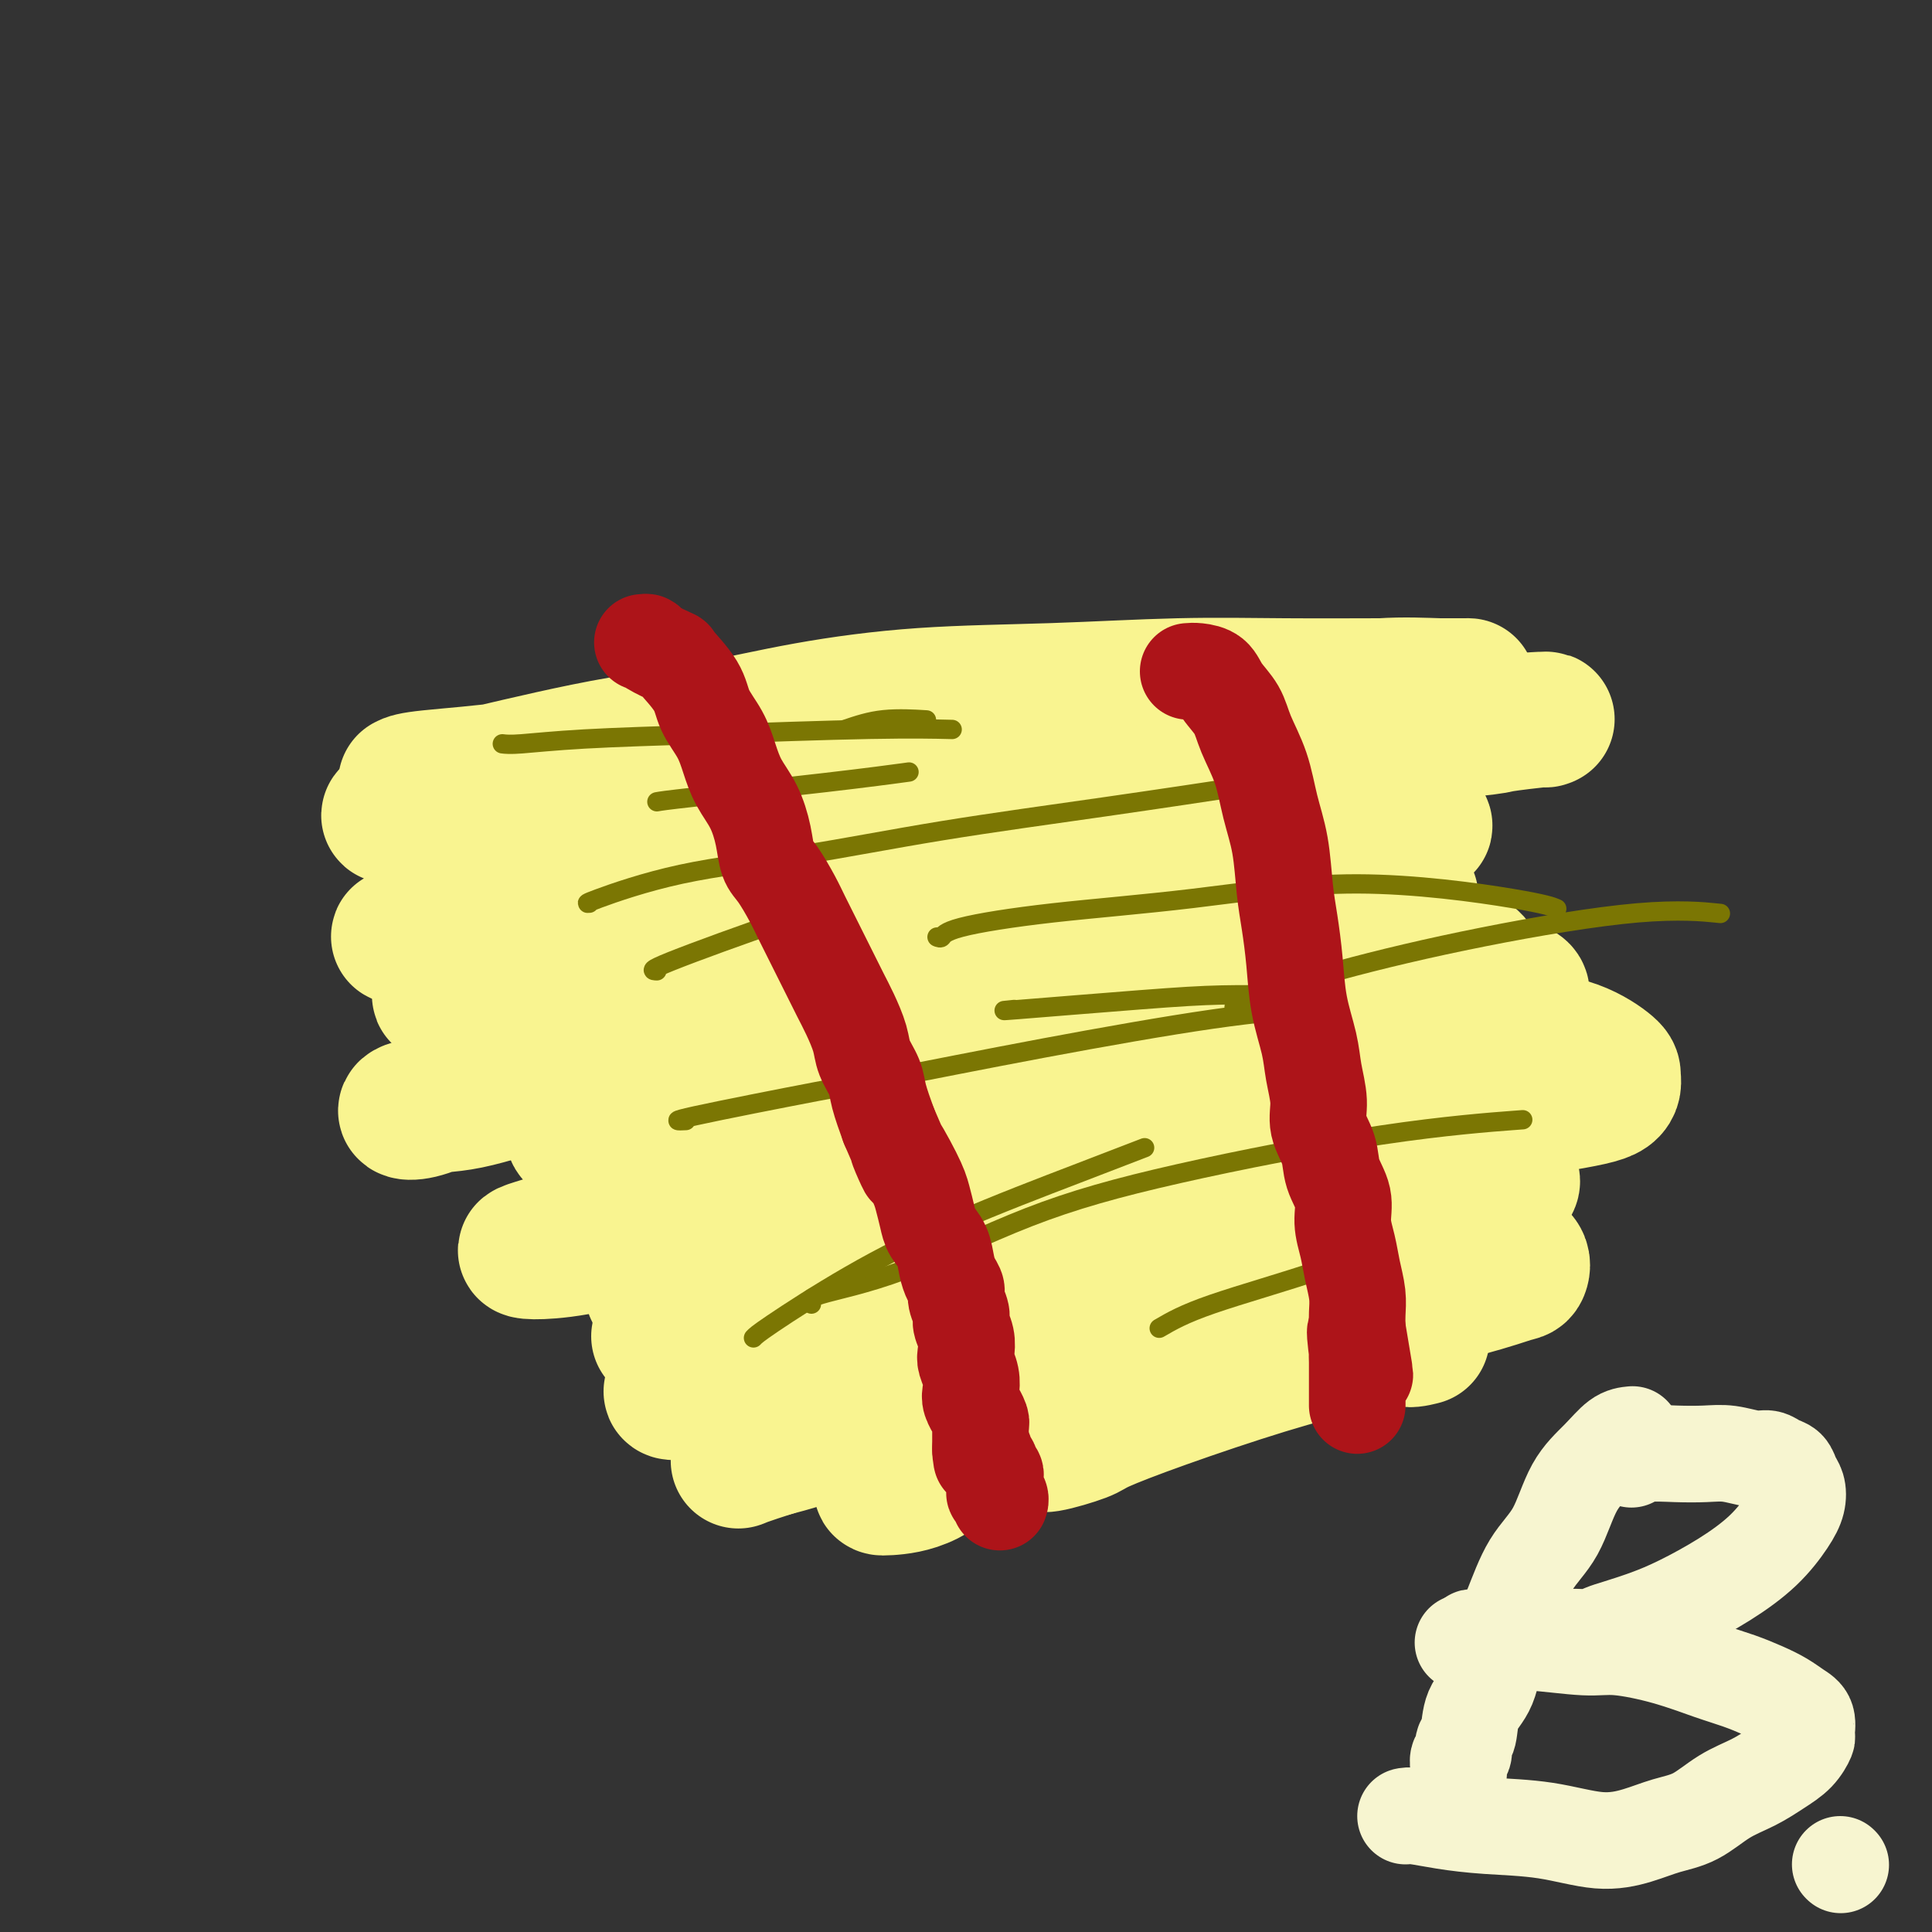
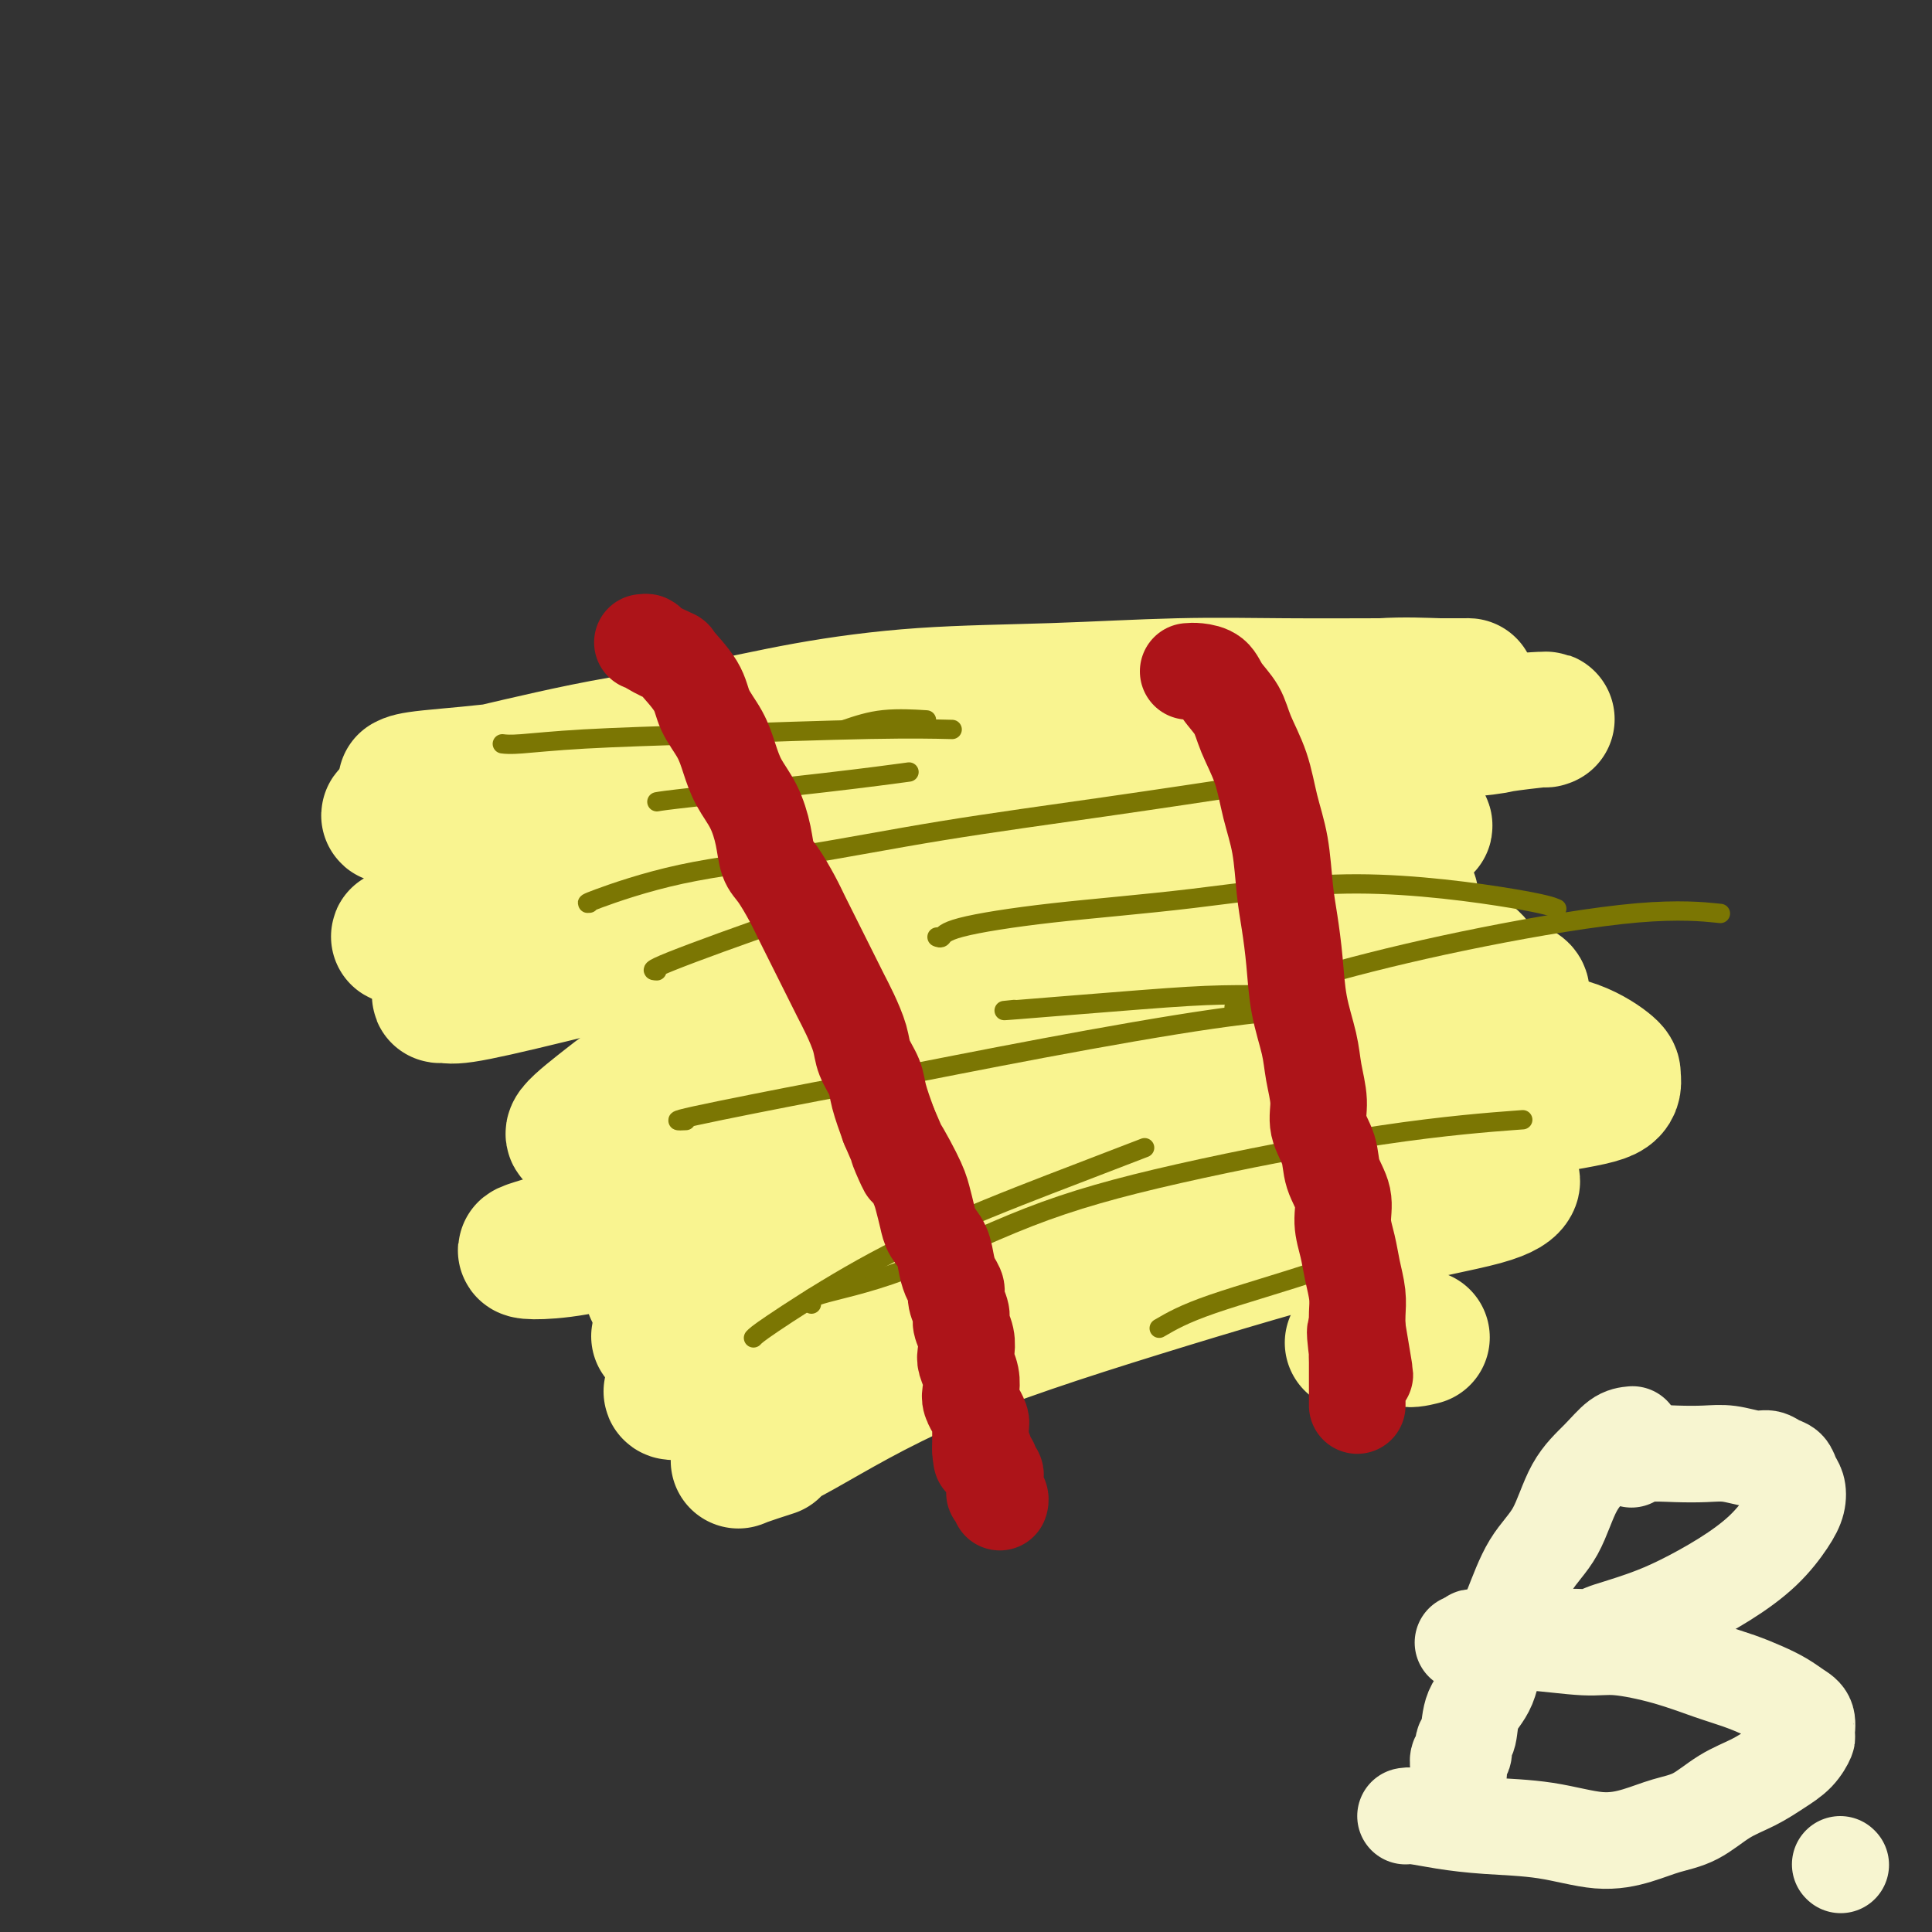
<svg xmlns="http://www.w3.org/2000/svg" viewBox="0 0 400 400" version="1.1">
  <rect x="0" y="0" width="400" height="400" fill="#333333" stroke="none" />
  <g fill="none" stroke="#F9F490" stroke-width="28" stroke-linecap="round" stroke-linejoin="round">
    <path d="M84,162c0.566,-0.296 1.131,-0.592 5,-1c3.869,-0.408 11.040,-0.929 19,-2c7.960,-1.071 16.708,-2.692 26,-4c9.292,-1.308 19.129,-2.303 27,-3c7.871,-0.697 13.775,-1.094 26,-2c12.225,-0.906 30.769,-2.320 40,-3c9.231,-0.680 9.149,-0.627 15,-1c5.851,-0.373 17.635,-1.172 26,-2c8.365,-0.828 13.310,-1.686 18,-2c4.690,-0.314 9.125,-0.084 12,0c2.875,0.084 4.189,0.023 5,0c0.811,-0.023 1.120,-0.006 1,0c-0.120,0.006 -0.668,0.002 -1,0c-0.332,-0.002 -0.448,-0.001 -1,0c-0.552,0.001 -1.540,0.004 -4,0c-2.460,-0.004 -6.393,-0.013 -12,0c-5.607,0.013 -12.889,0.050 -20,0c-7.111,-0.050 -14.052,-0.187 -22,0c-7.948,0.187 -16.902,0.696 -26,1c-9.098,0.304 -18.339,0.402 -27,1c-8.661,0.598 -16.741,1.696 -24,3c-7.259,1.304 -13.697,2.813 -20,4c-6.303,1.187 -12.473,2.052 -18,3c-5.527,0.948 -10.413,1.980 -15,3c-4.587,1.020 -8.876,2.027 -13,3c-4.124,0.973 -8.085,1.910 -11,3c-2.915,1.090 -4.785,2.332 -6,3c-1.215,0.668 -1.776,0.762 -2,1c-0.224,0.238 -0.112,0.619 0,1" />
    <path d="M82,168c-4.202,1.735 1.294,0.572 6,0c4.706,-0.572 8.624,-0.552 16,-1c7.376,-0.448 18.210,-1.365 30,-2c11.790,-0.635 24.534,-0.990 37,-2c12.466,-1.010 24.653,-2.676 37,-4c12.347,-1.324 24.854,-2.306 35,-3c10.146,-0.694 17.930,-1.100 29,-2c11.070,-0.900 25.426,-2.294 32,-3c6.574,-0.706 5.368,-0.726 7,-1c1.632,-0.274 6.104,-0.804 8,-1c1.896,-0.196 1.216,-0.060 1,0c-0.216,0.060 0.033,0.044 0,0c-0.033,-0.044 -0.346,-0.116 -2,0c-1.654,0.116 -4.647,0.419 -8,0c-3.353,-0.419 -7.065,-1.561 -21,0c-13.935,1.561 -38.091,5.826 -50,8c-11.909,2.174 -11.570,2.258 -18,4c-6.430,1.742 -19.628,5.140 -30,8c-10.372,2.860 -17.917,5.180 -26,7c-8.083,1.820 -16.703,3.139 -24,5c-7.297,1.861 -13.273,4.264 -19,6c-5.727,1.736 -11.207,2.803 -16,4c-4.793,1.197 -8.898,2.522 -12,3c-3.102,0.478 -5.200,0.110 -7,0c-1.800,-0.110 -3.300,0.039 -4,0c-0.700,-0.039 -0.598,-0.265 0,0c0.598,0.265 1.693,1.021 5,0c3.307,-1.021 8.824,-3.820 18,-7c9.176,-3.180 22.009,-6.741 35,-10c12.991,-3.259 26.140,-6.217 39,-8c12.860,-1.783 25.430,-2.392 38,-3" />
    <path d="M218,166c17.628,-2.191 23.199,-2.168 30,-2c6.801,0.168 14.832,0.479 21,1c6.168,0.521 10.473,1.250 14,2c3.527,0.750 6.276,1.520 8,2c1.724,0.480 2.422,0.671 3,1c0.578,0.329 1.036,0.797 1,1c-0.036,0.203 -0.568,0.142 -3,0c-2.432,-0.142 -6.765,-0.365 -14,0c-7.235,0.365 -17.370,1.319 -29,2c-11.630,0.681 -24.753,1.087 -38,3c-13.247,1.913 -26.616,5.331 -39,8c-12.384,2.669 -23.782,4.590 -33,7c-9.218,2.410 -16.257,5.311 -22,7c-5.743,1.689 -10.190,2.168 -14,3c-3.810,0.832 -6.983,2.018 -9,3c-2.017,0.982 -2.877,1.759 -3,2c-0.123,0.241 0.490,-0.054 1,0c0.510,0.054 0.915,0.456 4,0c3.085,-0.456 8.848,-1.768 18,-4c9.152,-2.232 21.692,-5.382 35,-8c13.308,-2.618 27.385,-4.705 40,-7c12.615,-2.295 23.768,-4.798 34,-6c10.232,-1.202 19.542,-1.103 28,-1c8.458,0.103 16.062,0.210 22,1c5.938,0.790 10.209,2.263 13,3c2.791,0.737 4.102,0.737 5,1c0.898,0.263 1.381,0.789 1,1c-0.381,0.211 -1.628,0.108 -2,0c-0.372,-0.108 0.131,-0.221 -2,0c-2.131,0.221 -6.894,0.778 -14,2c-7.106,1.222 -16.553,3.111 -26,5" />
    <path d="M248,193c-12.385,2.746 -21.847,5.610 -32,8c-10.153,2.390 -20.996,4.304 -30,7c-9.004,2.696 -16.168,6.174 -22,9c-5.832,2.826 -10.334,5.000 -14,7c-3.666,2.000 -6.498,3.826 -9,5c-2.502,1.174 -4.673,1.695 -6,2c-1.327,0.305 -1.809,0.392 -1,0c0.809,-0.392 2.911,-1.265 8,-3c5.089,-1.735 13.167,-4.332 24,-8c10.833,-3.668 24.423,-8.406 38,-12c13.577,-3.594 27.142,-6.043 39,-8c11.858,-1.957 22.009,-3.421 30,-4c7.991,-0.579 13.820,-0.271 18,0c4.180,0.271 6.710,0.505 9,1c2.290,0.495 4.340,1.249 5,2c0.660,0.751 -0.071,1.497 0,2c0.071,0.503 0.943,0.761 0,1c-0.943,0.239 -3.703,0.458 -10,1c-6.297,0.542 -16.133,1.406 -30,3c-13.867,1.594 -31.766,3.919 -48,7c-16.234,3.081 -30.802,6.920 -42,10c-11.198,3.080 -19.024,5.401 -25,7c-5.976,1.599 -10.100,2.475 -14,3c-3.900,0.525 -7.577,0.699 -10,1c-2.423,0.301 -3.594,0.730 -5,1c-1.406,0.270 -3.047,0.382 -2,-1c1.047,-1.382 4.783,-4.257 7,-6c2.217,-1.743 2.914,-2.354 8,-5c5.086,-2.646 14.562,-7.328 24,-11c9.438,-3.672 18.840,-6.335 26,-8c7.160,-1.665 12.080,-2.333 17,-3" />
-     <path d="M201,201c9.941,-1.701 13.294,-0.454 15,0c1.706,0.454 1.764,0.114 2,0c0.236,-0.114 0.651,-0.002 0,0c-0.651,0.002 -2.368,-0.104 -8,1c-5.632,1.104 -15.178,3.419 -27,6c-11.822,2.581 -25.919,5.427 -38,8c-12.081,2.573 -22.145,4.873 -30,7c-7.855,2.127 -13.502,4.080 -18,5c-4.498,0.920 -7.848,0.806 -10,1c-2.152,0.194 -3.105,0.696 -3,1c0.105,0.304 1.269,0.412 3,0c1.731,-0.412 4.028,-1.343 11,-4c6.972,-2.657 18.620,-7.042 32,-11c13.380,-3.958 28.491,-7.491 42,-10c13.509,-2.509 25.415,-3.993 37,-5c11.585,-1.007 22.847,-1.535 32,-2c9.153,-0.465 16.195,-0.867 23,-1c6.805,-0.133 13.373,0.004 18,0c4.627,-0.004 7.312,-0.149 9,0c1.688,0.149 2.380,0.593 2,1c-0.380,0.407 -1.830,0.776 -2,1c-0.170,0.224 0.941,0.304 -15,3c-15.941,2.696 -48.933,8.008 -65,11c-16.067,2.992 -15.208,3.666 -23,6c-7.792,2.334 -24.237,6.330 -34,9c-9.763,2.670 -12.846,4.014 -15,5c-2.154,0.986 -3.378,1.612 -4,2c-0.622,0.388 -0.641,0.537 2,0c2.641,-0.537 7.942,-1.760 17,-4c9.058,-2.240 21.874,-5.497 37,-9c15.126,-3.503 32.563,-7.251 50,-11" />
    <path d="M241,211c25.225,-5.274 35.289,-6.458 45,-7c9.711,-0.542 19.069,-0.442 24,0c4.931,0.442 5.435,1.226 5,2c-0.435,0.774 -1.808,1.540 -3,2c-1.192,0.460 -2.204,0.615 -4,1c-1.796,0.385 -4.378,0.999 -10,2c-5.622,1.001 -14.284,2.389 -27,5c-12.716,2.611 -29.484,6.447 -46,10c-16.516,3.553 -32.779,6.824 -46,9c-13.221,2.176 -23.399,3.257 -31,4c-7.601,0.743 -12.623,1.148 -16,1c-3.377,-0.148 -5.107,-0.849 -5,-1c0.107,-0.151 2.053,0.248 4,0c1.947,-0.248 3.895,-1.143 10,-3c6.105,-1.857 16.368,-4.675 29,-8c12.632,-3.325 27.632,-7.155 42,-10c14.368,-2.845 28.104,-4.705 39,-6c10.896,-1.295 18.952,-2.026 24,-2c5.048,0.026 7.090,0.809 8,1c0.910,0.191 0.690,-0.209 0,0c-0.690,0.209 -1.850,1.027 -4,2c-2.150,0.973 -5.292,2.101 -15,5c-9.708,2.899 -25.984,7.568 -43,12c-17.016,4.432 -34.772,8.627 -49,12c-14.228,3.373 -24.926,5.924 -33,8c-8.074,2.076 -13.522,3.677 -18,5c-4.478,1.323 -7.984,2.368 -10,3c-2.016,0.632 -2.540,0.850 -2,1c0.540,0.150 2.145,0.233 5,0c2.855,-0.233 6.958,-0.781 16,-3c9.042,-2.219 23.021,-6.110 37,-10" />
    <path d="M167,246c17.267,-3.879 32.434,-7.576 47,-11c14.566,-3.424 28.530,-6.576 39,-9c10.470,-2.424 17.446,-4.121 23,-5c5.554,-0.879 9.686,-0.941 12,-1c2.314,-0.059 2.809,-0.115 3,0c0.191,0.115 0.077,0.402 0,1c-0.077,0.598 -0.117,1.507 -3,2c-2.883,0.493 -8.610,0.571 -19,3c-10.390,2.429 -25.445,7.210 -41,12c-15.555,4.790 -31.611,9.588 -44,14c-12.389,4.412 -21.113,8.436 -28,11c-6.887,2.564 -11.938,3.667 -15,4c-3.062,0.333 -4.135,-0.103 -5,0c-0.865,0.103 -1.523,0.746 0,0c1.523,-0.746 5.228,-2.880 13,-7c7.772,-4.120 19.612,-10.224 35,-16c15.388,-5.776 34.323,-11.222 52,-16c17.677,-4.778 34.095,-8.887 47,-11c12.905,-2.113 22.297,-2.231 29,-2c6.703,0.231 10.718,0.811 14,2c3.282,1.189 5.832,2.987 7,4c1.168,1.013 0.954,1.242 1,2c0.046,0.758 0.353,2.047 -1,3c-1.353,0.953 -4.364,1.571 -13,3c-8.636,1.429 -22.896,3.671 -40,7c-17.104,3.329 -37.052,7.747 -54,12c-16.948,4.253 -30.895,8.341 -42,12c-11.105,3.659 -19.368,6.888 -25,9c-5.632,2.112 -8.632,3.107 -11,4c-2.368,0.893 -4.105,1.684 -5,2c-0.895,0.316 -0.947,0.158 -1,0" />
    <path d="M142,275c-12.432,3.900 -1.512,0.151 7,-3c8.512,-3.151 14.617,-5.702 25,-10c10.383,-4.298 25.043,-10.342 40,-15c14.957,-4.658 30.209,-7.928 42,-10c11.791,-2.072 20.119,-2.944 25,-3c4.881,-0.056 6.315,0.704 7,1c0.685,0.296 0.623,0.126 1,0c0.377,-0.126 1.194,-0.209 2,0c0.806,0.209 1.600,0.709 -3,2c-4.600,1.291 -14.595,3.372 -29,7c-14.405,3.628 -33.222,8.801 -50,14c-16.778,5.199 -31.518,10.423 -42,15c-10.482,4.577 -16.705,8.508 -21,11c-4.295,2.492 -6.662,3.545 -7,4c-0.338,0.455 1.354,0.313 3,0c1.646,-0.313 3.245,-0.796 10,-3c6.755,-2.204 18.665,-6.130 32,-11c13.335,-4.870 28.094,-10.685 48,-17c19.906,-6.315 44.957,-13.130 56,-16c11.043,-2.870 8.077,-1.794 10,-1c1.923,0.794 8.733,1.308 12,2c3.267,0.692 2.989,1.564 3,2c0.011,0.436 0.309,0.437 0,1c-0.309,0.563 -1.225,1.689 -6,3c-4.775,1.311 -13.410,2.807 -26,6c-12.590,3.193 -29.136,8.083 -45,13c-15.864,4.917 -31.046,9.862 -43,15c-11.954,5.138 -20.678,10.470 -27,14c-6.322,3.530 -10.240,5.258 -12,6c-1.760,0.742 -1.360,0.498 0,0c1.360,-0.498 3.680,-1.249 6,-2" />
-     <path d="M160,300c3.208,-0.861 8.228,-2.013 17,-6c8.772,-3.987 21.297,-10.810 36,-17c14.703,-6.190 31.585,-11.747 46,-16c14.415,-4.253 26.363,-7.201 35,-9c8.637,-1.799 13.962,-2.448 16,-2c2.038,0.448 0.789,1.991 0,3c-0.789,1.009 -1.120,1.482 -2,2c-0.880,0.518 -2.310,1.081 -7,3c-4.690,1.919 -12.638,5.194 -25,10c-12.362,4.806 -29.136,11.142 -43,17c-13.864,5.858 -24.818,11.237 -33,15c-8.182,3.763 -13.593,5.910 -16,7c-2.407,1.090 -1.810,1.123 0,1c1.810,-0.123 4.833,-0.401 8,-2c3.167,-1.599 6.478,-4.519 14,-9c7.522,-4.481 19.256,-10.525 32,-16c12.744,-5.475 26.498,-10.383 38,-14c11.502,-3.617 20.753,-5.944 27,-7c6.247,-1.056 9.490,-0.842 11,0c1.510,0.842 1.286,2.311 1,3c-0.286,0.689 -0.633,0.597 -2,1c-1.367,0.403 -3.752,1.301 -10,3c-6.248,1.699 -16.357,4.200 -28,8c-11.643,3.800 -24.819,8.899 -35,13c-10.181,4.101 -17.365,7.205 -21,9c-3.635,1.795 -3.719,2.280 -2,2c1.719,-0.280 5.242,-1.326 7,-2c1.758,-0.674 1.749,-0.974 4,-2c2.251,-1.026 6.760,-2.776 13,-5c6.240,-2.224 14.211,-4.921 21,-7c6.789,-2.079 12.394,-3.539 18,-5" />
    <path d="M280,278c12.060,-3.476 10.708,-1.667 11,-1c0.292,0.667 2.226,0.190 3,0c0.774,-0.190 0.387,-0.095 0,0" />
  </g>
  <g fill="none" stroke="#7B7603" stroke-width="4" stroke-linecap="round" stroke-linejoin="round">
    <path d="M122,187c-0.499,0.054 -0.997,0.109 2,-1c2.997,-1.109 9.490,-3.380 17,-5c7.510,-1.620 16.037,-2.589 25,-4c8.963,-1.411 18.361,-3.265 29,-5c10.639,-1.735 22.518,-3.352 34,-5c11.482,-1.648 22.566,-3.328 27,-4c4.434,-0.672 2.217,-0.336 0,0" />
    <path d="M142,232c-1.687,0.089 -3.373,0.179 2,-1c5.373,-1.179 17.806,-3.626 25,-5c7.194,-1.374 9.149,-1.675 16,-3c6.851,-1.325 18.599,-3.675 31,-6c12.401,-2.325 25.454,-4.626 35,-6c9.546,-1.374 15.585,-1.821 18,-2c2.415,-0.179 1.208,-0.089 0,0" />
    <path d="M256,209c-0.622,-0.338 -1.244,-0.675 2,-2c3.244,-1.325 10.353,-3.637 19,-6c8.647,-2.363 18.833,-4.778 30,-7c11.167,-2.222 23.314,-4.252 32,-5c8.686,-0.748 13.910,-0.214 16,0c2.090,0.214 1.045,0.107 0,0" />
    <path d="M194,194c0.367,0.152 0.734,0.304 1,0c0.266,-0.304 0.430,-1.063 4,-2c3.570,-0.937 10.547,-2.051 19,-3c8.453,-0.949 18.381,-1.732 29,-3c10.619,-1.268 21.929,-3.020 34,-3c12.071,0.020 24.904,1.813 32,3c7.096,1.187 8.456,1.768 9,2c0.544,0.232 0.272,0.116 0,0" />
    <path d="M168,270c-0.467,-0.555 -0.934,-1.111 2,-2c2.934,-0.889 9.270,-2.112 17,-5c7.730,-2.888 16.856,-7.439 26,-11c9.144,-3.561 18.307,-6.130 31,-9c12.693,-2.870 28.917,-6.042 42,-8c13.083,-1.958 23.024,-2.702 27,-3c3.976,-0.298 1.988,-0.149 0,0" />
    <path d="M156,277c0.371,-0.399 0.742,-0.797 4,-3c3.258,-2.203 9.403,-6.209 16,-10c6.597,-3.791 13.644,-7.367 22,-11c8.356,-3.633 18.019,-7.324 25,-10c6.981,-2.676 11.280,-4.336 13,-5c1.720,-0.664 0.860,-0.332 0,0" />
    <path d="M136,201c-0.923,-0.030 -1.845,-0.060 3,-2c4.845,-1.940 15.458,-5.792 22,-8c6.542,-2.208 9.012,-2.774 10,-3c0.988,-0.226 0.494,-0.113 0,0" />
    <path d="M136,166c0.804,-0.143 1.607,-0.286 8,-1c6.393,-0.714 18.375,-2.000 27,-3c8.625,-1.000 13.893,-1.714 16,-2c2.107,-0.286 1.054,-0.143 0,0" />
    <path d="M175,151c2.489,-0.844 4.978,-1.689 8,-2c3.022,-0.311 6.578,-0.089 8,0c1.422,0.089 0.711,0.044 0,0" />
    <path d="M210,209c-1.981,0.196 -3.962,0.392 1,0c4.962,-0.392 16.866,-1.373 25,-2c8.134,-0.627 12.498,-0.900 17,-1c4.502,-0.100 9.144,-0.029 11,0c1.856,0.029 0.928,0.014 0,0" />
    <path d="M104,154c0.774,0.091 1.547,0.182 4,0c2.453,-0.182 6.585,-0.637 13,-1c6.415,-0.363 15.111,-0.633 26,-1c10.889,-0.367 23.970,-0.829 33,-1c9.030,-0.171 14.009,-0.049 16,0c1.991,0.049 0.996,0.024 0,0" />
    <path d="M240,275c2.518,-1.470 5.036,-2.940 11,-5c5.964,-2.060 15.375,-4.708 22,-7c6.625,-2.292 10.464,-4.226 12,-5c1.536,-0.774 0.768,-0.387 0,0" />
  </g>
  <g fill="none" stroke="#AD1419" stroke-width="20" stroke-linecap="round" stroke-linejoin="round">
    <path d="M133,133c0.431,-0.052 0.861,-0.104 1,0c0.139,0.104 -0.014,0.365 1,1c1.014,0.635 3.196,1.645 4,2c0.804,0.355 0.232,0.053 1,1c0.768,0.947 2.876,3.141 4,5c1.124,1.859 1.263,3.384 2,5c0.737,1.616 2.071,3.323 3,5c0.929,1.677 1.453,3.324 2,5c0.547,1.676 1.118,3.381 2,5c0.882,1.619 2.074,3.153 3,5c0.926,1.847 1.585,4.005 2,6c0.415,1.995 0.586,3.825 1,5c0.414,1.175 1.069,1.696 2,3c0.931,1.304 2.136,3.391 3,5c0.864,1.609 1.386,2.741 2,4c0.614,1.259 1.319,2.646 2,4c0.681,1.354 1.338,2.676 2,4c0.662,1.324 1.328,2.650 2,4c0.672,1.350 1.350,2.724 2,4c0.650,1.276 1.273,2.454 2,4c0.727,1.546 1.560,3.461 2,5c0.440,1.539 0.489,2.701 1,4c0.511,1.299 1.484,2.734 2,4c0.516,1.266 0.576,2.362 1,4c0.424,1.638 1.212,3.819 2,6" />
    <path d="M184,233c6.488,14.974 2.707,6.907 2,5c-0.707,-1.907 1.660,2.344 3,5c1.340,2.656 1.655,3.715 2,5c0.345,1.285 0.722,2.795 1,4c0.278,1.205 0.457,2.105 1,3c0.543,0.895 1.451,1.786 2,3c0.549,1.214 0.740,2.752 1,4c0.260,1.248 0.591,2.206 1,3c0.409,0.794 0.898,1.423 1,2c0.102,0.577 -0.183,1.103 0,2c0.183,0.897 0.833,2.165 1,3c0.167,0.835 -0.148,1.238 0,2c0.148,0.762 0.758,1.885 1,3c0.242,1.115 0.116,2.224 0,3c-0.116,0.776 -0.223,1.221 0,2c0.223,0.779 0.777,1.892 1,3c0.223,1.108 0.116,2.212 0,3c-0.116,0.788 -0.241,1.259 0,2c0.241,0.741 0.849,1.753 1,2c0.151,0.247 -0.156,-0.271 0,0c0.156,0.271 0.774,1.330 1,2c0.226,0.670 0.061,0.949 0,1c-0.061,0.051 -0.016,-0.127 0,0c0.016,0.127 0.004,0.559 0,1c-0.004,0.441 -0.001,0.892 0,1c0.001,0.108 0.000,-0.126 0,0c-0.000,0.126 -0.000,0.611 0,1c0.000,0.389 0.000,0.683 0,1c-0.000,0.317 -0.000,0.659 0,1" />
    <path d="M203,300c0.553,4.284 -0.063,0.993 0,0c0.063,-0.993 0.805,0.311 1,1c0.195,0.689 -0.158,0.762 0,1c0.158,0.238 0.827,0.640 1,1c0.173,0.360 -0.149,0.679 0,1c0.149,0.321 0.771,0.646 1,1c0.229,0.354 0.065,0.739 0,1c-0.065,0.261 -0.032,0.399 0,1c0.032,0.601 0.061,1.664 0,2c-0.061,0.336 -0.212,-0.054 0,0c0.212,0.054 0.788,0.553 1,1c0.212,0.447 0.061,0.842 0,1c-0.061,0.158 -0.030,0.079 0,0" />
    <path d="M246,139c0.545,-0.047 1.089,-0.094 2,0c0.911,0.094 2.187,0.329 3,1c0.813,0.671 1.162,1.780 2,3c0.838,1.220 2.165,2.552 3,4c0.835,1.448 1.179,3.011 2,5c0.821,1.989 2.118,4.402 3,7c0.882,2.598 1.350,5.381 2,8c0.650,2.619 1.483,5.075 2,8c0.517,2.925 0.720,6.318 1,9c0.280,2.682 0.638,4.652 1,7c0.362,2.348 0.728,5.075 1,8c0.272,2.925 0.449,6.049 1,9c0.551,2.951 1.475,5.730 2,8c0.525,2.270 0.650,4.031 1,6c0.350,1.969 0.925,4.146 1,6c0.075,1.854 -0.349,3.383 0,5c0.349,1.617 1.469,3.320 2,5c0.531,1.680 0.471,3.337 1,5c0.529,1.663 1.648,3.333 2,5c0.352,1.667 -0.063,3.331 0,5c0.063,1.669 0.605,3.342 1,5c0.395,1.658 0.642,3.300 1,5c0.358,1.700 0.827,3.458 1,5c0.173,1.542 0.049,2.869 0,4c-0.049,1.131 -0.025,2.065 0,3" />
    <path d="M281,275c3.094,18.207 0.829,5.725 0,2c-0.829,-3.725 -0.222,1.306 0,3c0.222,1.694 0.060,0.050 0,0c-0.060,-0.050 -0.016,1.493 0,2c0.016,0.507 0.004,-0.023 0,0c-0.004,0.023 -0.001,0.597 0,1c0.001,0.403 0.000,0.634 0,1c-0.000,0.366 -0.000,0.868 0,1c0.000,0.132 0.000,-0.105 0,0c-0.000,0.105 -0.000,0.553 0,1c0.000,0.447 0.000,0.894 0,1c-0.000,0.106 -0.000,-0.130 0,0c0.000,0.130 0.000,0.627 0,1c-0.000,0.373 -0.000,0.622 0,1c0.000,0.378 0.000,0.885 0,1c-0.000,0.115 -0.000,-0.161 0,0c0.000,0.161 0.000,0.760 0,1c-0.000,0.240 -0.000,0.120 0,0" />
  </g>
  <g fill="none" stroke="#F7F5D0" stroke-width="20" stroke-linecap="round" stroke-linejoin="round">
    <path d="M338,297c-0.943,0.090 -1.886,0.179 -3,1c-1.114,0.821 -2.398,2.373 -4,4c-1.602,1.627 -3.521,3.327 -5,6c-1.479,2.673 -2.516,6.318 -4,9c-1.484,2.682 -3.413,4.400 -5,7c-1.587,2.600 -2.830,6.083 -4,9c-1.170,2.917 -2.265,5.267 -3,8c-0.735,2.733 -1.110,5.850 -2,8c-0.890,2.150 -2.295,3.335 -3,5c-0.705,1.665 -0.711,3.812 -1,5c-0.289,1.188 -0.862,1.418 -1,2c-0.138,0.582 0.159,1.515 0,2c-0.159,0.485 -0.775,0.522 -1,1c-0.225,0.478 -0.061,1.398 0,2c0.061,0.602 0.017,0.886 0,1c-0.017,0.114 -0.009,0.057 0,0" />
    <path d="M338,302c-0.198,0.113 -0.396,0.225 0,0c0.396,-0.225 1.387,-0.788 3,-1c1.613,-0.212 3.850,-0.072 6,0c2.150,0.072 4.214,0.075 6,0c1.786,-0.075 3.294,-0.228 5,0c1.706,0.228 3.609,0.838 5,1c1.391,0.162 2.271,-0.123 3,0c0.729,0.123 1.307,0.654 2,1c0.693,0.346 1.502,0.506 2,1c0.498,0.494 0.685,1.323 1,2c0.315,0.677 0.759,1.201 1,2c0.241,0.799 0.278,1.873 0,3c-0.278,1.127 -0.873,2.308 -2,4c-1.127,1.692 -2.788,3.896 -5,6c-2.212,2.104 -4.976,4.107 -8,6c-3.024,1.893 -6.308,3.674 -9,5c-2.692,1.326 -4.794,2.197 -7,3c-2.206,0.803 -4.518,1.540 -6,2c-1.482,0.460 -2.136,0.645 -3,1c-0.864,0.355 -1.939,0.881 -3,1c-1.061,0.119 -2.110,-0.169 -4,0c-1.890,0.169 -4.623,0.794 -7,1c-2.377,0.206 -4.400,-0.007 -6,0c-1.600,0.007 -2.777,0.233 -4,0c-1.223,-0.233 -2.492,-0.924 -3,-1c-0.508,-0.076 -0.254,0.462 0,1" />
    <path d="M305,340c-3.868,0.150 -1.537,0.025 0,0c1.537,-0.025 2.280,0.051 4,0c1.720,-0.051 4.416,-0.228 8,0c3.584,0.228 8.057,0.862 11,1c2.943,0.138 4.355,-0.220 7,0c2.645,0.220 6.521,1.017 10,2c3.479,0.983 6.559,2.150 9,3c2.441,0.850 4.241,1.381 6,2c1.759,0.619 3.476,1.326 5,2c1.524,0.674 2.854,1.317 4,2c1.146,0.683 2.106,1.407 3,2c0.894,0.593 1.720,1.054 2,2c0.280,0.946 0.012,2.378 0,3c-0.012,0.622 0.231,0.433 0,1c-0.231,0.567 -0.938,1.888 -2,3c-1.062,1.112 -2.481,2.013 -4,3c-1.519,0.987 -3.138,2.060 -5,3c-1.862,0.940 -3.967,1.746 -6,3c-2.033,1.254 -3.994,2.956 -6,4c-2.006,1.044 -4.056,1.429 -6,2c-1.944,0.571 -3.782,1.327 -6,2c-2.218,0.673 -4.818,1.262 -8,1c-3.182,-0.262 -6.947,-1.377 -11,-2c-4.053,-0.623 -8.393,-0.755 -12,-1c-3.607,-0.245 -6.482,-0.602 -9,-1c-2.518,-0.398 -4.678,-0.838 -6,-1c-1.322,-0.162 -1.806,-0.046 -2,0c-0.194,0.046 -0.097,0.023 0,0" />
    <path d="M381,386c0.000,0.000 0.100,0.100 0.1,0.1" />
  </g>
</svg>